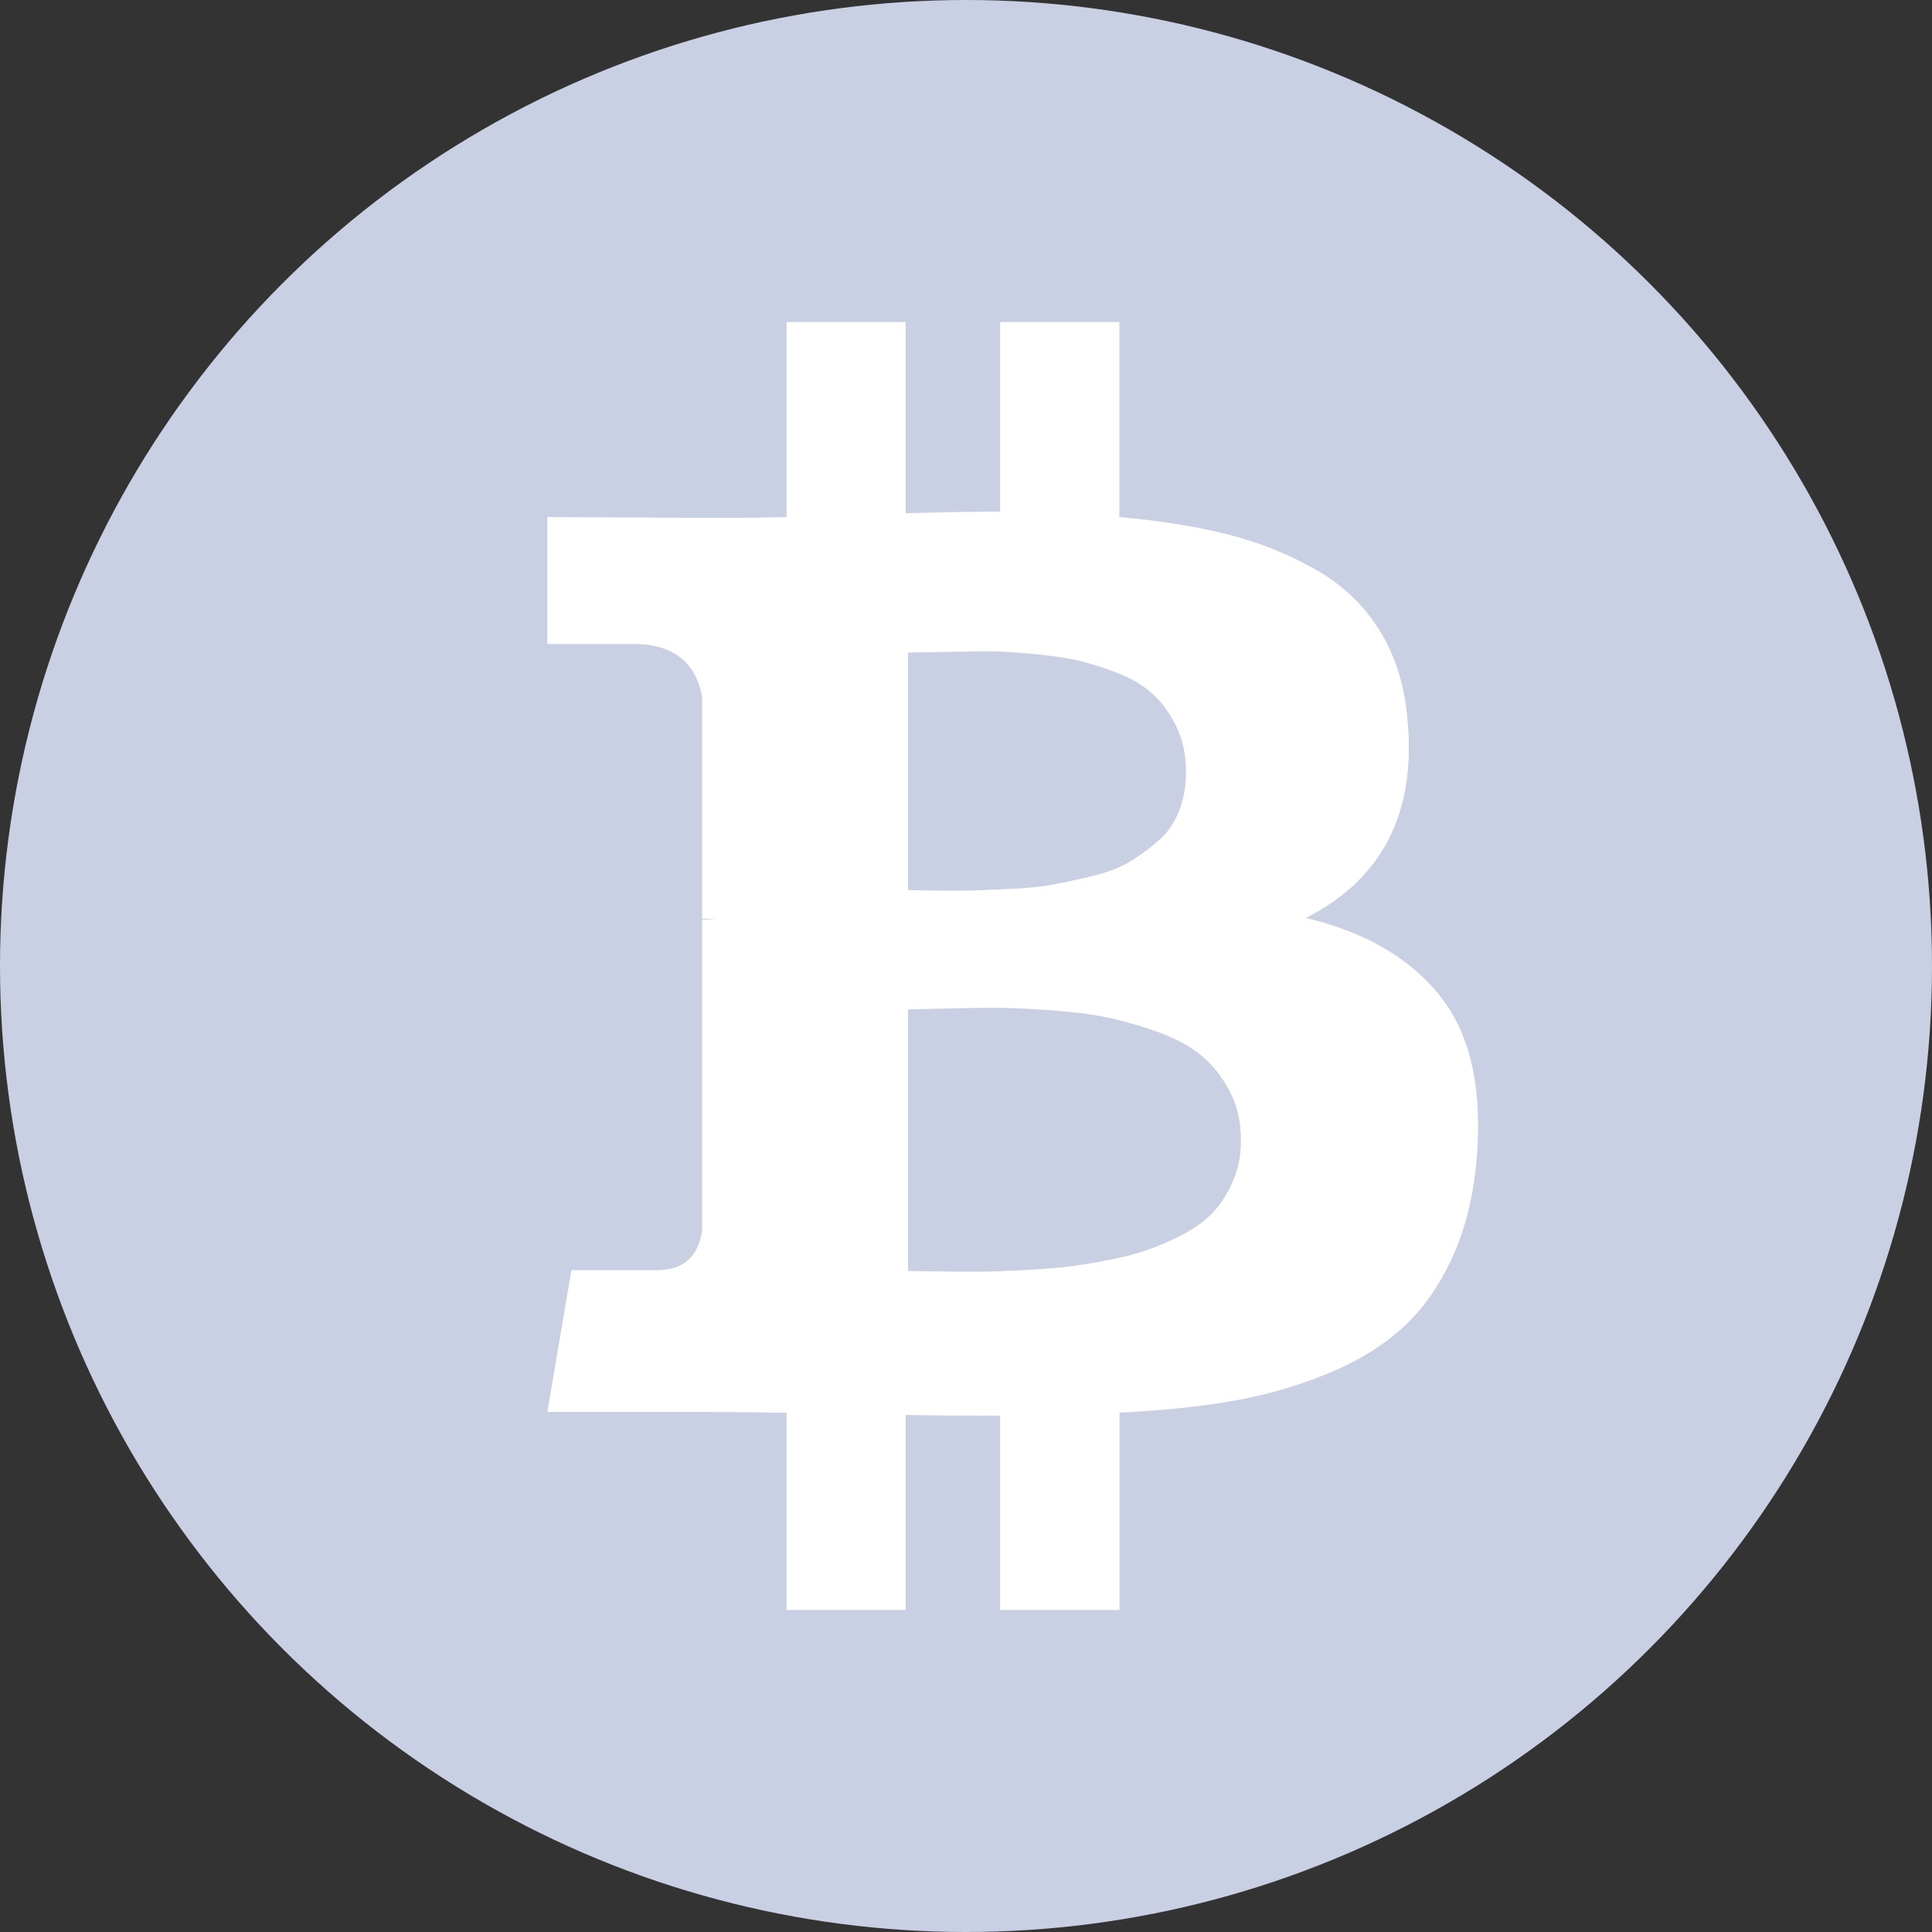
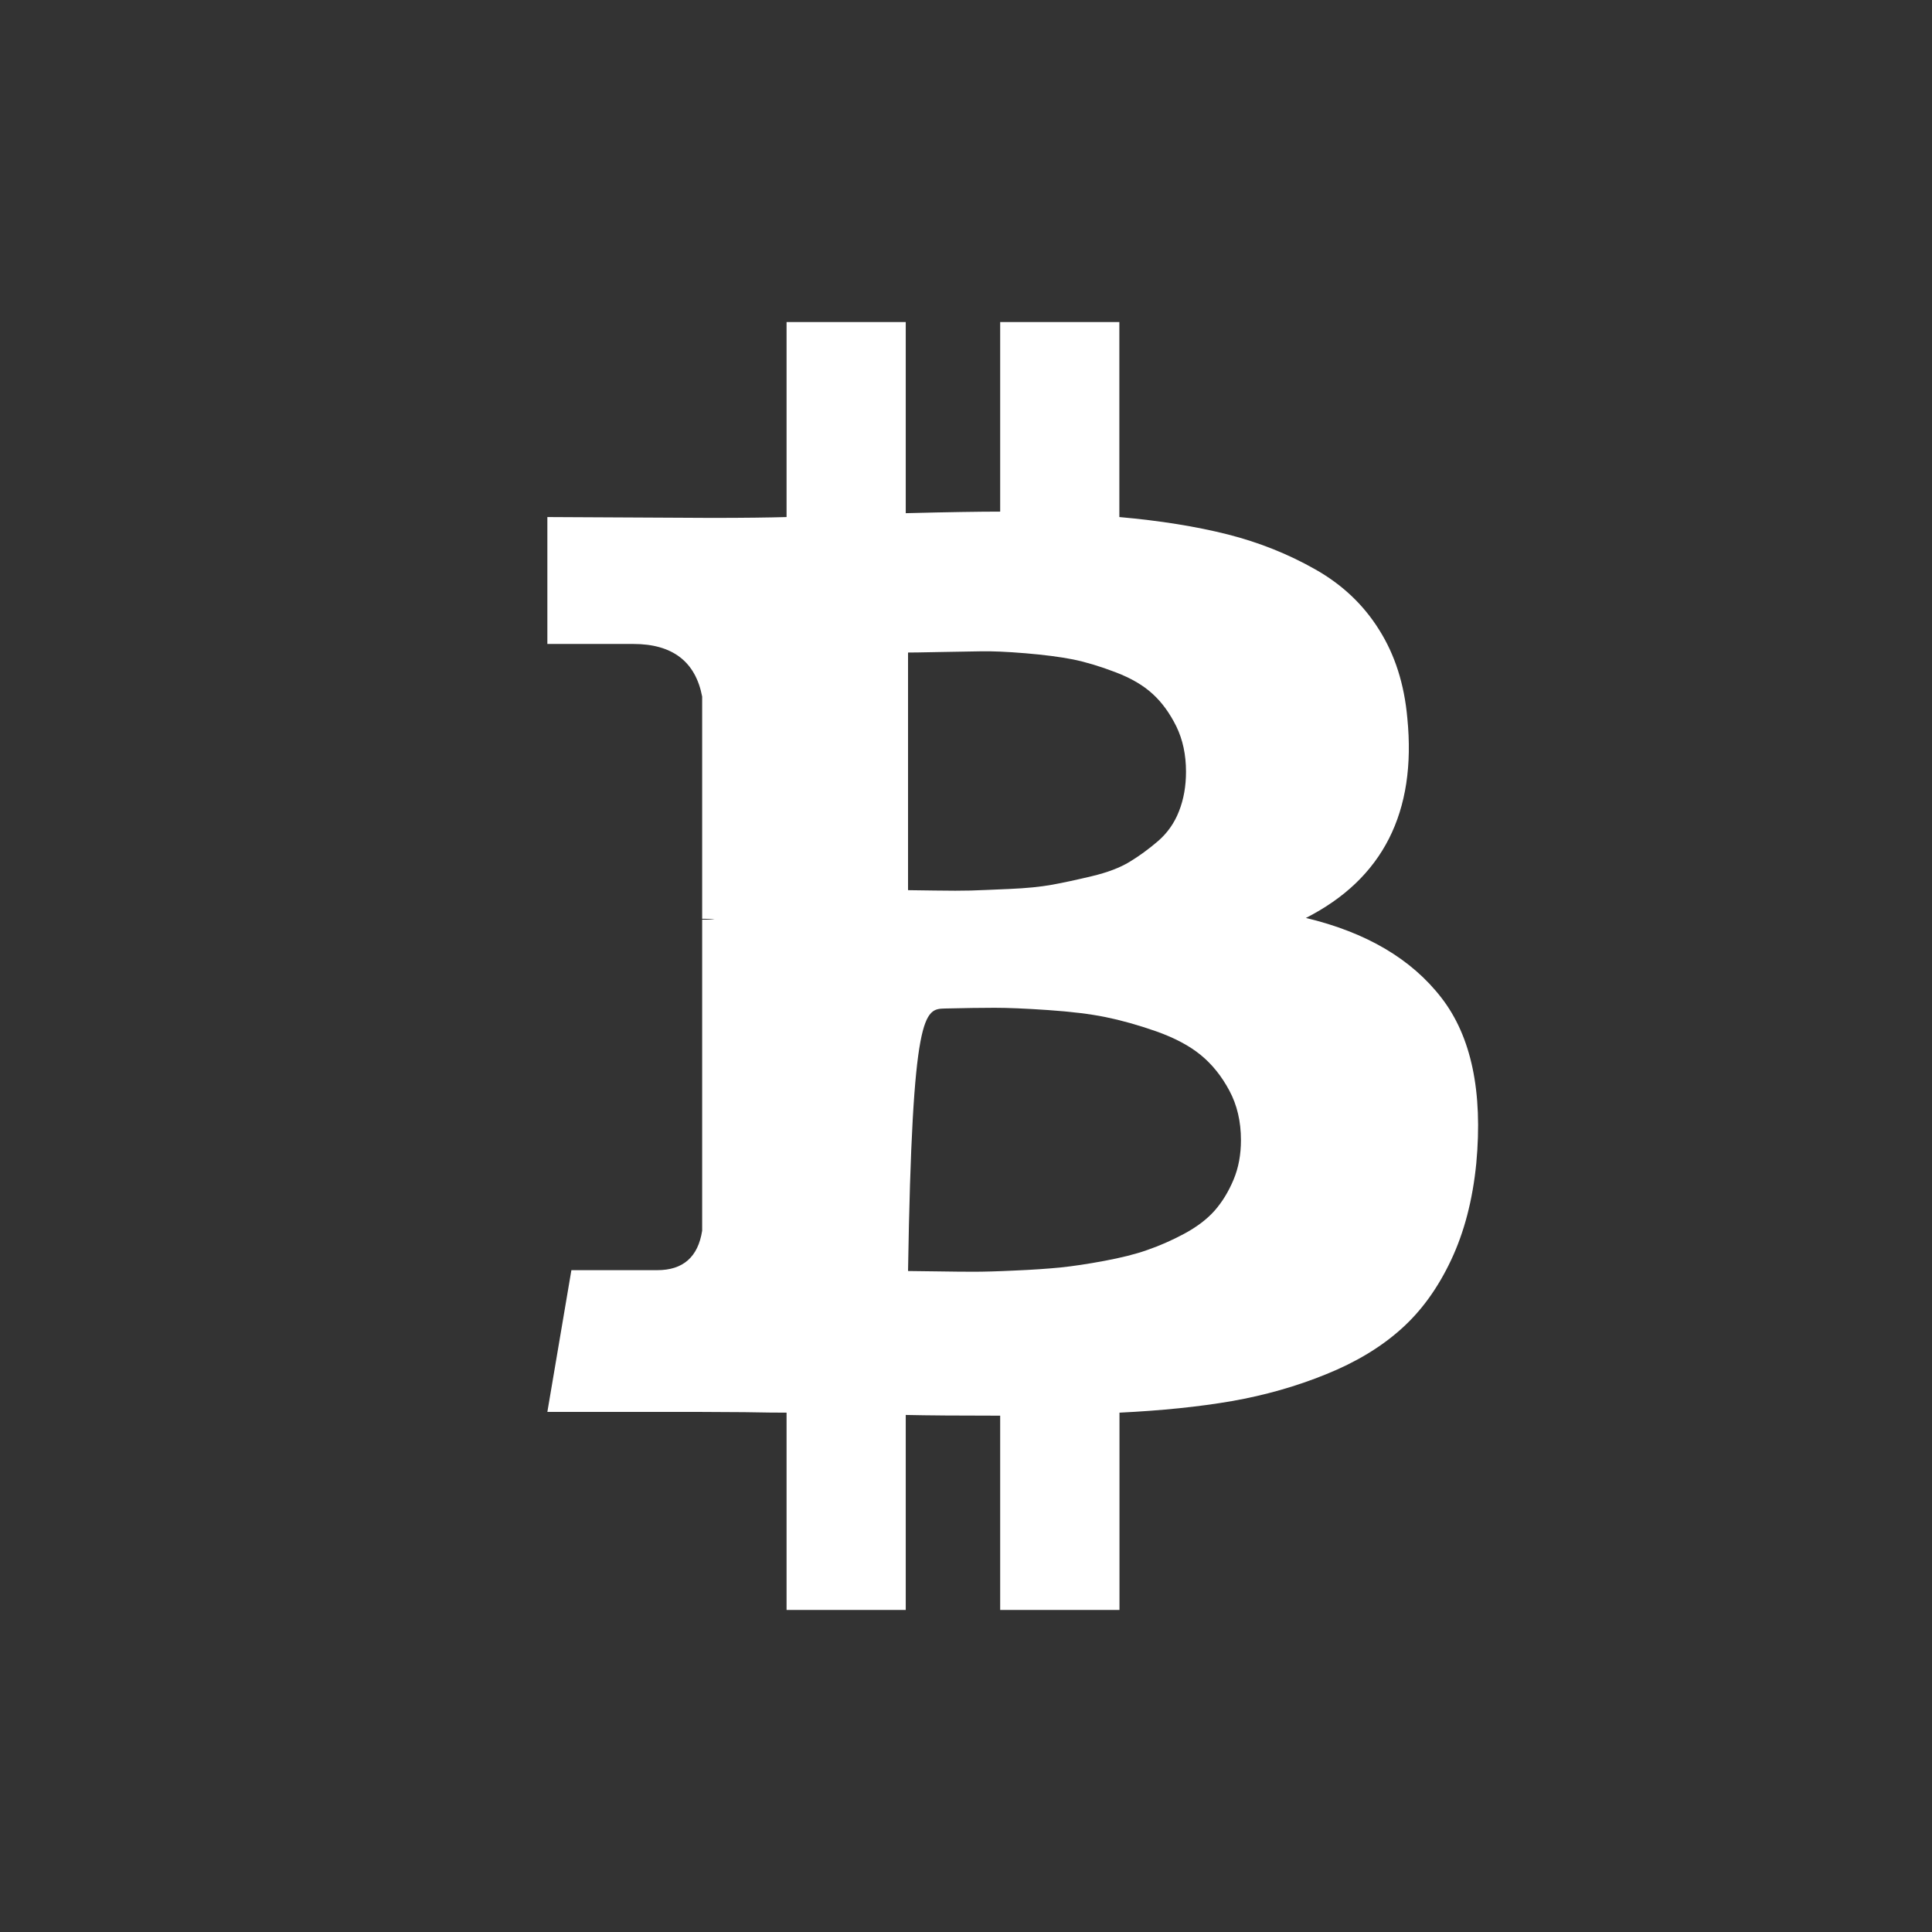
<svg xmlns="http://www.w3.org/2000/svg" width="16" height="16" viewBox="0 0 16 16" fill="none">
  <rect x="0" y="0" width="16" height="16" fill="#333333" stroke="none" />
-   <circle cx="8" cy="8" r="8" fill="#C9D0E3" />
-   <path d="M11.937 8.263C11.689 7.942 11.316 7.722 10.815 7.602C11.452 7.278 11.732 6.726 11.655 5.948C11.63 5.666 11.552 5.422 11.421 5.215C11.291 5.007 11.115 4.841 10.892 4.715C10.67 4.589 10.428 4.492 10.168 4.426C9.907 4.36 9.608 4.312 9.27 4.282V2.667H8.283V4.237C8.112 4.237 7.852 4.241 7.501 4.25V2.667H6.514V4.282C6.373 4.286 6.166 4.289 5.892 4.289L4.533 4.282V5.333H5.245C5.569 5.333 5.76 5.479 5.815 5.769V7.609C5.858 7.609 5.892 7.611 5.918 7.616H5.815V10.192C5.781 10.41 5.657 10.519 5.443 10.519H4.732L4.533 11.693H5.815C5.897 11.693 6.014 11.694 6.168 11.695C6.322 11.698 6.437 11.699 6.514 11.699V13.333H7.501V11.718C7.681 11.722 7.942 11.724 8.283 11.724V13.333H9.271V11.699C9.621 11.682 9.932 11.65 10.203 11.603C10.475 11.555 10.734 11.482 10.982 11.381C11.23 11.281 11.437 11.156 11.604 11.006C11.771 10.857 11.908 10.667 12.017 10.436C12.126 10.205 12.196 9.938 12.226 9.634C12.281 9.041 12.185 8.583 11.937 8.263ZM7.52 5.404C7.55 5.404 7.635 5.403 7.774 5.4C7.913 5.398 8.028 5.396 8.12 5.394C8.212 5.392 8.336 5.397 8.492 5.41C8.648 5.423 8.779 5.44 8.886 5.461C8.993 5.483 9.11 5.518 9.238 5.567C9.367 5.616 9.469 5.676 9.546 5.747C9.623 5.817 9.688 5.907 9.742 6.016C9.795 6.125 9.822 6.25 9.822 6.391C9.822 6.51 9.803 6.619 9.764 6.718C9.726 6.816 9.668 6.898 9.591 6.965C9.514 7.031 9.435 7.089 9.354 7.138C9.273 7.187 9.169 7.226 9.043 7.256C8.917 7.286 8.807 7.31 8.713 7.327C8.619 7.344 8.501 7.356 8.36 7.362C8.219 7.368 8.112 7.373 8.04 7.375C7.967 7.377 7.868 7.377 7.742 7.375C7.616 7.373 7.542 7.372 7.52 7.372V5.404H7.52V5.404ZM10.216 9.769C10.175 9.867 10.123 9.953 10.059 10.026C9.995 10.098 9.91 10.162 9.806 10.218C9.701 10.274 9.6 10.318 9.501 10.352C9.403 10.387 9.284 10.416 9.146 10.442C9.007 10.468 8.885 10.486 8.78 10.497C8.675 10.507 8.55 10.516 8.405 10.522C8.26 10.529 8.146 10.532 8.065 10.532C7.984 10.532 7.882 10.531 7.758 10.529C7.634 10.527 7.555 10.526 7.52 10.526V8.359C7.555 8.359 7.656 8.357 7.825 8.352C7.994 8.348 8.131 8.346 8.238 8.346C8.345 8.346 8.493 8.352 8.681 8.365C8.869 8.378 9.027 8.397 9.155 8.423C9.283 8.449 9.423 8.488 9.575 8.541C9.727 8.595 9.85 8.66 9.944 8.737C10.038 8.814 10.117 8.912 10.181 9.032C10.245 9.151 10.277 9.288 10.277 9.442C10.277 9.562 10.257 9.671 10.216 9.769Z" fill="white" />
+   <path d="M11.937 8.263C11.689 7.942 11.316 7.722 10.815 7.602C11.452 7.278 11.732 6.726 11.655 5.948C11.63 5.666 11.552 5.422 11.421 5.215C11.291 5.007 11.115 4.841 10.892 4.715C10.67 4.589 10.428 4.492 10.168 4.426C9.907 4.36 9.608 4.312 9.27 4.282V2.667H8.283V4.237C8.112 4.237 7.852 4.241 7.501 4.25V2.667H6.514V4.282C6.373 4.286 6.166 4.289 5.892 4.289L4.533 4.282V5.333H5.245C5.569 5.333 5.76 5.479 5.815 5.769V7.609C5.858 7.609 5.892 7.611 5.918 7.616H5.815V10.192C5.781 10.41 5.657 10.519 5.443 10.519H4.732L4.533 11.693H5.815C5.897 11.693 6.014 11.694 6.168 11.695C6.322 11.698 6.437 11.699 6.514 11.699V13.333H7.501V11.718C7.681 11.722 7.942 11.724 8.283 11.724V13.333H9.271V11.699C9.621 11.682 9.932 11.65 10.203 11.603C10.475 11.555 10.734 11.482 10.982 11.381C11.23 11.281 11.437 11.156 11.604 11.006C11.771 10.857 11.908 10.667 12.017 10.436C12.126 10.205 12.196 9.938 12.226 9.634C12.281 9.041 12.185 8.583 11.937 8.263ZM7.52 5.404C7.55 5.404 7.635 5.403 7.774 5.4C7.913 5.398 8.028 5.396 8.12 5.394C8.212 5.392 8.336 5.397 8.492 5.41C8.648 5.423 8.779 5.44 8.886 5.461C8.993 5.483 9.11 5.518 9.238 5.567C9.367 5.616 9.469 5.676 9.546 5.747C9.623 5.817 9.688 5.907 9.742 6.016C9.795 6.125 9.822 6.25 9.822 6.391C9.822 6.51 9.803 6.619 9.764 6.718C9.726 6.816 9.668 6.898 9.591 6.965C9.514 7.031 9.435 7.089 9.354 7.138C9.273 7.187 9.169 7.226 9.043 7.256C8.917 7.286 8.807 7.31 8.713 7.327C8.619 7.344 8.501 7.356 8.36 7.362C8.219 7.368 8.112 7.373 8.04 7.375C7.967 7.377 7.868 7.377 7.742 7.375C7.616 7.373 7.542 7.372 7.52 7.372V5.404H7.52V5.404ZM10.216 9.769C10.175 9.867 10.123 9.953 10.059 10.026C9.995 10.098 9.91 10.162 9.806 10.218C9.701 10.274 9.6 10.318 9.501 10.352C9.403 10.387 9.284 10.416 9.146 10.442C9.007 10.468 8.885 10.486 8.78 10.497C8.675 10.507 8.55 10.516 8.405 10.522C8.26 10.529 8.146 10.532 8.065 10.532C7.984 10.532 7.882 10.531 7.758 10.529C7.634 10.527 7.555 10.526 7.52 10.526C7.555 8.359 7.656 8.357 7.825 8.352C7.994 8.348 8.131 8.346 8.238 8.346C8.345 8.346 8.493 8.352 8.681 8.365C8.869 8.378 9.027 8.397 9.155 8.423C9.283 8.449 9.423 8.488 9.575 8.541C9.727 8.595 9.85 8.66 9.944 8.737C10.038 8.814 10.117 8.912 10.181 9.032C10.245 9.151 10.277 9.288 10.277 9.442C10.277 9.562 10.257 9.671 10.216 9.769Z" fill="white" />
</svg>